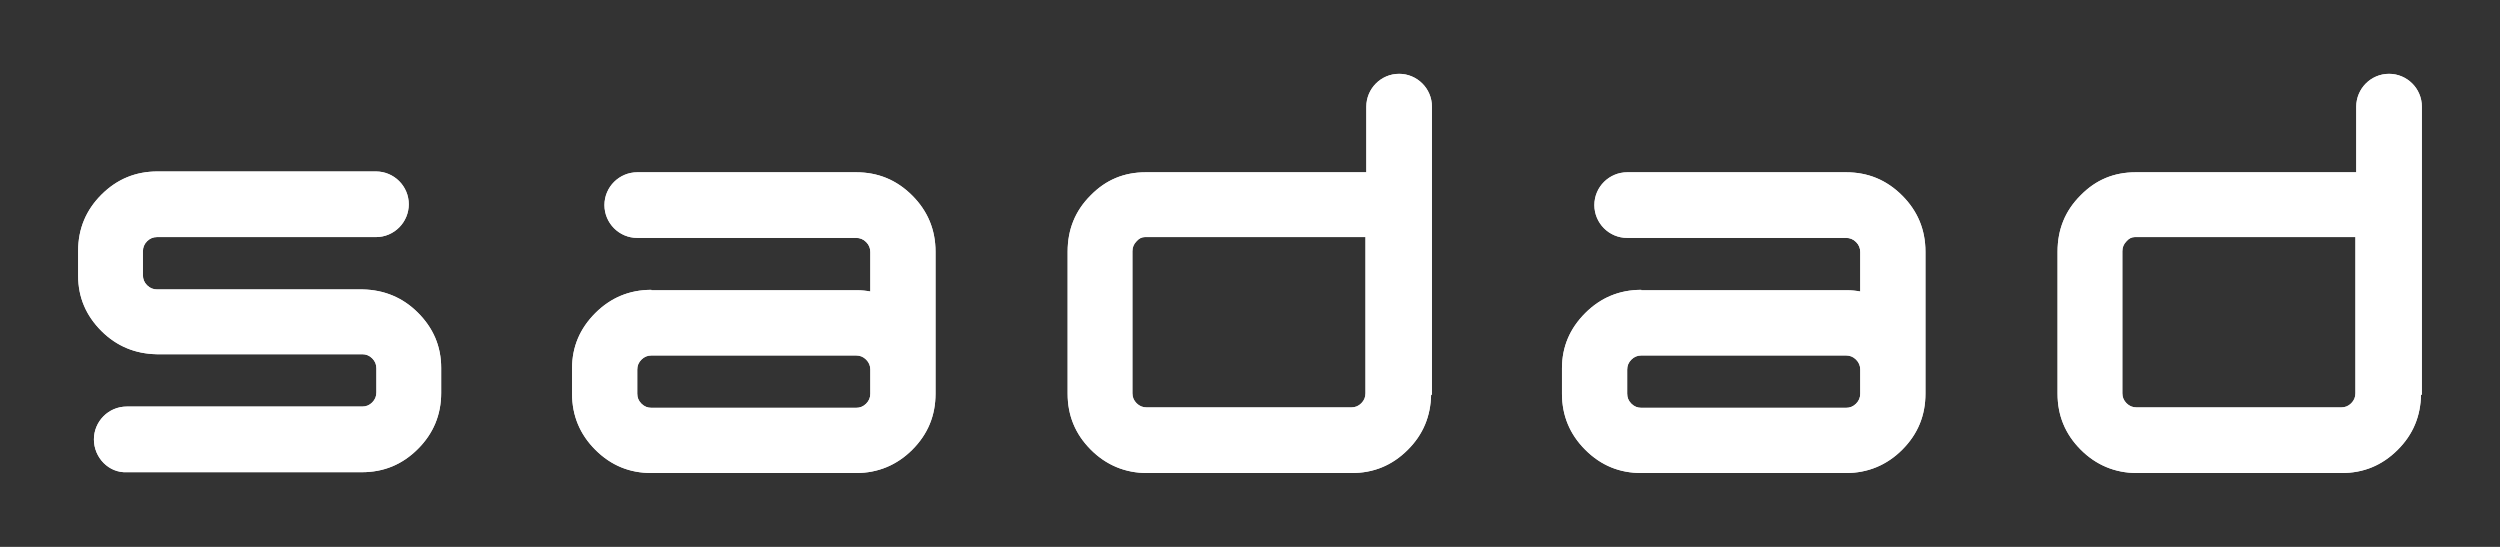
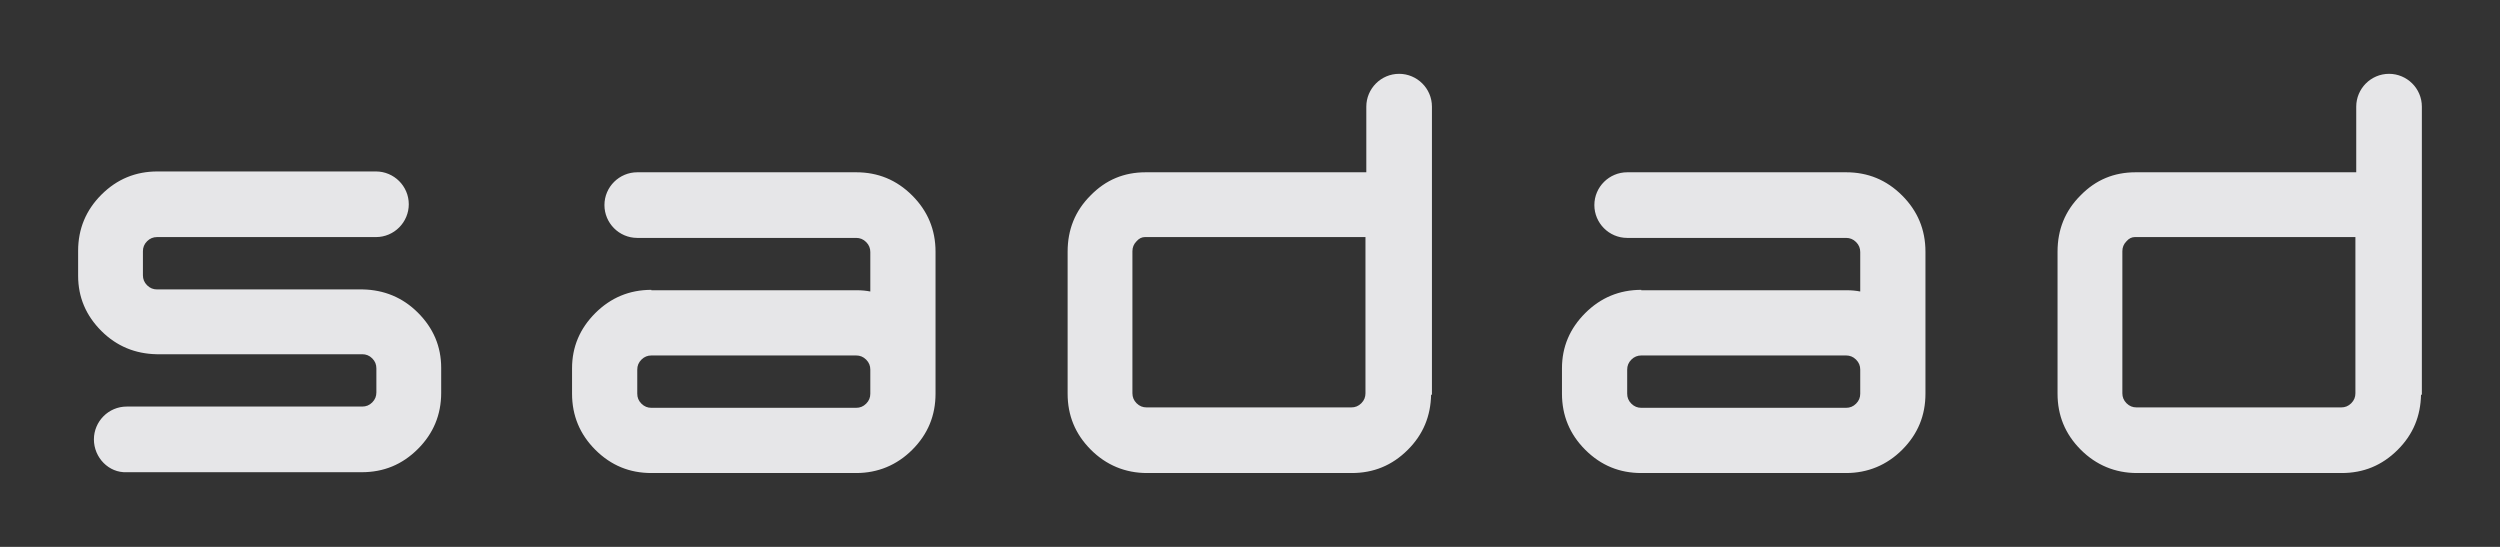
<svg xmlns="http://www.w3.org/2000/svg" x="-54.547px" y="58.062px" width="160px" height="35px" viewBox="-54.547 58.062 160 35">
  <rect x="-54.547" y="58.062" width="160" height="35" fill="#333333" stroke="none" />
  <g id="Layer_x0020_1" />
  <g id="Layer_x0020_1">
    <path id="Path 8" style="fill:#e6e6e8;fill-opacity:1;fill-rule:nonzero;opacity:1;stroke:none;" d="M-30.485,69.035 C-29.342,69.035,-28.385,69.965,-28.385,71.135 C-28.385,72.278,-29.315,73.235,-30.485,73.235 C-30.529,73.235,-30.574,73.235,-30.618,73.235 C-35.244,73.235,-39.87,73.235,-44.496,73.235 C-44.735,73.235,-44.948,73.315,-45.134,73.501 C-45.32,73.687,-45.4,73.9,-45.4,74.139 C-45.4,74.653,-45.4,75.167,-45.4,75.681 C-45.4,75.92,-45.32,76.133,-45.134,76.319 C-44.948,76.505,-44.735,76.585,-44.496,76.585 C-40.127,76.585,-35.758,76.585,-31.389,76.585 C-31.371,76.585,-31.354,76.585,-31.336,76.585 C-29.98,76.612,-28.784,77.09,-27.8,78.074 C-26.816,79.058,-26.311,80.227,-26.311,81.61 C-26.311,81.628,-26.311,81.645,-26.311,81.663 C-26.311,82.177,-26.311,82.691,-26.311,83.205 C-26.311,84.614,-26.816,85.811,-27.8,86.794 C-28.81,87.805,-30.007,88.283,-31.389,88.283 C-36.361,88.283,-41.332,88.283,-46.304,88.283 C-46.348,88.283,-46.393,88.283,-46.437,88.283 C-47.58,88.336,-48.537,87.353,-48.537,86.183 C-48.537,85.04,-47.607,84.082,-46.437,84.082 C-41.412,84.082,-36.387,84.082,-31.363,84.082 C-31.123,84.082,-30.91,84.003,-30.724,83.817 C-30.538,83.63,-30.459,83.418,-30.459,83.178 C-30.459,82.665,-30.459,82.15,-30.459,81.636 C-30.459,81.397,-30.538,81.184,-30.724,80.998 C-30.91,80.812,-31.123,80.733,-31.363,80.733 C-35.731,80.733,-40.1,80.733,-44.469,80.733 C-44.487,80.733,-44.505,80.733,-44.523,80.733 C-45.879,80.706,-47.075,80.227,-48.059,79.244 C-49.042,78.26,-49.547,77.09,-49.547,75.708 C-49.547,75.69,-49.547,75.672,-49.547,75.655 C-49.547,75.141,-49.547,74.627,-49.547,74.113 C-49.547,72.704,-49.042,71.507,-48.059,70.523 C-47.048,69.513,-45.852,69.035,-44.469,69.035 C-39.799,69.035,-35.129,69.035,-30.459,69.035 C-30.459,69.035,-30.485,69.035,-30.485,69.035 z M100.399,83.311 C100.373,84.694,99.894,85.864,98.91,86.847 C97.9,87.858,96.704,88.336,95.321,88.336 C90.952,88.336,86.583,88.336,82.214,88.336 C80.832,88.336,79.609,87.831,78.625,86.847 C77.615,85.837,77.136,84.641,77.136,83.258 C77.136,80.227,77.136,77.197,77.136,74.166 C77.136,72.757,77.615,71.56,78.599,70.577 C79.582,69.566,80.752,69.088,82.135,69.088 C86.84,69.088,91.546,69.088,96.252,69.088 C96.252,67.688,96.252,66.287,96.252,64.887 C96.252,63.744,97.182,62.787,98.352,62.787 C99.495,62.787,100.452,63.717,100.452,64.887 C100.452,66.979,100.452,69.07,100.452,71.162 C100.452,75.22,100.452,79.279,100.452,83.338 C100.452,83.338,100.399,83.311,100.399,83.311 z M96.199,73.235 C91.493,73.235,86.787,73.235,82.081,73.235 C81.895,73.235,81.709,73.315,81.55,73.501 C81.364,73.687,81.284,73.9,81.284,74.139 C81.284,77.17,81.284,80.201,81.284,83.232 C81.284,83.471,81.364,83.684,81.55,83.87 C81.736,84.056,81.948,84.136,82.188,84.136 C86.557,84.136,90.926,84.136,95.295,84.136 C95.534,84.136,95.747,84.056,95.933,83.87 C96.119,83.684,96.199,83.471,96.199,83.232 C96.199,83.232,96.199,74.059,96.199,73.209 C96.199,73.209,96.199,73.235,96.199,73.235 z M50.497,76.612 C49.088,76.612,47.891,77.117,46.908,78.1 C45.924,79.084,45.419,80.254,45.419,81.636 C45.419,82.177,45.419,82.718,45.419,83.258 C45.419,84.667,45.924,85.864,46.908,86.847 C47.918,87.858,49.114,88.336,50.497,88.336 C54.866,88.336,59.235,88.336,63.604,88.336 C64.986,88.336,66.209,87.831,67.193,86.847 C68.203,85.837,68.682,84.641,68.682,83.258 C68.682,80.227,68.682,77.197,68.682,74.166 C68.682,72.757,68.177,71.56,67.193,70.577 C66.183,69.566,64.986,69.088,63.604,69.088 C58.934,69.088,54.263,69.088,49.593,69.088 C48.45,69.088,47.492,70.018,47.492,71.188 C47.492,72.331,48.423,73.288,49.593,73.288 C49.637,73.288,49.681,73.288,49.726,73.288 C54.352,73.288,58.978,73.288,63.604,73.288 C63.843,73.288,64.056,73.368,64.242,73.554 C64.428,73.74,64.508,73.953,64.508,74.192 C64.508,75.043,64.508,75.867,64.508,76.718 C64.242,76.665,63.95,76.638,63.657,76.638 C59.27,76.638,54.883,76.638,50.497,76.638 C50.497,76.638,50.497,76.612,50.497,76.612 z M50.497,84.162 C50.258,84.162,50.045,84.082,49.859,83.896 C49.673,83.71,49.593,83.498,49.593,83.258 C49.593,82.744,49.593,82.23,49.593,81.716 C49.593,81.477,49.673,81.264,49.859,81.078 C50.045,80.892,50.258,80.812,50.497,80.812 C54.866,80.812,59.235,80.812,63.604,80.812 C63.843,80.812,64.056,80.892,64.242,81.078 C64.428,81.264,64.508,81.477,64.508,81.716 C64.508,81.973,64.508,82.23,64.508,82.487 C64.508,82.744,64.508,83.001,64.508,83.258 C64.508,83.498,64.428,83.71,64.242,83.896 C64.056,84.082,63.843,84.162,63.604,84.162 C59.235,84.162,54.866,84.162,50.497,84.162 z M37.044,83.311 C37.017,84.694,36.539,85.864,35.555,86.847 C34.545,87.858,33.349,88.336,31.966,88.336 C27.597,88.336,23.228,88.336,18.859,88.336 C17.477,88.336,16.254,87.831,15.27,86.847 C14.26,85.837,13.781,84.641,13.781,83.258 C13.781,80.227,13.781,77.197,13.781,74.166 C13.781,72.757,14.26,71.56,15.243,70.577 C16.227,69.566,17.397,69.088,18.779,69.088 C23.485,69.088,28.191,69.088,32.897,69.088 C32.897,67.688,32.897,66.287,32.897,64.887 C32.897,63.744,33.827,62.787,34.997,62.787 C36.14,62.787,37.097,63.717,37.097,64.887 C37.097,66.979,37.097,69.07,37.097,71.162 C37.097,75.22,37.097,79.279,37.097,83.338 C37.097,83.338,37.044,83.311,37.044,83.311 z M32.843,73.235 C28.138,73.235,23.432,73.235,18.726,73.235 C18.54,73.235,18.354,73.315,18.194,73.501 C18.008,73.687,17.928,73.9,17.928,74.139 C17.928,77.17,17.928,80.201,17.928,83.232 C17.928,83.471,18.008,83.684,18.194,83.87 C18.381,84.056,18.593,84.136,18.832,84.136 C23.201,84.136,27.57,84.136,31.939,84.136 C32.179,84.136,32.392,84.056,32.578,83.87 C32.764,83.684,32.843,83.471,32.843,83.232 C32.843,83.232,32.843,74.059,32.843,73.209 C32.843,73.209,32.843,73.235,32.843,73.235 z M-12.858,76.612 C-14.268,76.612,-15.464,77.117,-16.448,78.1 C-17.431,79.084,-17.936,80.254,-17.936,81.636 C-17.936,82.177,-17.936,82.718,-17.936,83.258 C-17.936,84.667,-17.431,85.864,-16.448,86.847 C-15.437,87.858,-14.241,88.336,-12.858,88.336 C-8.489,88.336,-4.12,88.336,0.249,88.336 C1.631,88.336,2.854,87.831,3.838,86.847 C4.848,85.837,5.327,84.641,5.327,83.258 C5.327,80.227,5.327,77.197,5.327,74.166 C5.327,72.757,4.821,71.56,3.838,70.577 C2.828,69.566,1.631,69.088,0.249,69.088 C-4.422,69.088,-9.092,69.088,-13.762,69.088 C-14.906,69.088,-15.863,70.018,-15.863,71.188 C-15.863,72.331,-14.932,73.288,-13.762,73.288 C-13.718,73.288,-13.674,73.288,-13.629,73.288 C-9.003,73.288,-4.377,73.288,0.249,73.288 C0.488,73.288,0.701,73.368,0.887,73.554 C1.073,73.74,1.153,73.953,1.153,74.192 C1.153,75.043,1.153,75.867,1.153,76.718 C0.887,76.665,0.594,76.638,0.302,76.638 C-4.085,76.638,-8.472,76.638,-12.858,76.638 C-12.858,76.638,-12.858,76.612,-12.858,76.612 z M-12.858,84.162 C-13.098,84.162,-13.31,84.082,-13.496,83.896 C-13.683,83.71,-13.762,83.498,-13.762,83.258 C-13.762,82.744,-13.762,82.23,-13.762,81.716 C-13.762,81.477,-13.683,81.264,-13.496,81.078 C-13.31,80.892,-13.098,80.812,-12.858,80.812 C-8.489,80.812,-4.12,80.812,0.249,80.812 C0.488,80.812,0.701,80.892,0.887,81.078 C1.073,81.264,1.153,81.477,1.153,81.716 C1.153,81.973,1.153,82.23,1.153,82.487 C1.153,82.744,1.153,83.001,1.153,83.258 C1.153,83.498,1.073,83.71,0.887,83.896 C0.701,84.082,0.488,84.162,0.249,84.162 C-4.12,84.162,-8.489,84.162,-12.858,84.162 z" />
-     <path id="Layer_x0020_1" style="fill:#ffffff;fill-opacity:1;fill-rule:nonzero;opacity:1;stroke:none;" d="M-30.485,69.035 C-29.342,69.035,-28.385,69.965,-28.385,71.135 C-28.385,72.278,-29.315,73.235,-30.485,73.235 C-30.529,73.235,-30.574,73.235,-30.618,73.235 C-35.244,73.235,-39.87,73.235,-44.496,73.235 C-44.735,73.235,-44.948,73.315,-45.134,73.501 C-45.32,73.687,-45.4,73.9,-45.4,74.139 C-45.4,74.653,-45.4,75.167,-45.4,75.681 C-45.4,75.92,-45.32,76.133,-45.134,76.319 C-44.948,76.505,-44.735,76.585,-44.496,76.585 C-40.127,76.585,-35.758,76.585,-31.389,76.585 C-31.371,76.585,-31.354,76.585,-31.336,76.585 C-29.98,76.612,-28.784,77.09,-27.8,78.074 C-26.816,79.058,-26.311,80.227,-26.311,81.61 C-26.311,81.628,-26.311,81.645,-26.311,81.663 C-26.311,82.177,-26.311,82.691,-26.311,83.205 C-26.311,84.614,-26.816,85.811,-27.8,86.794 C-28.81,87.805,-30.007,88.283,-31.389,88.283 C-36.361,88.283,-41.332,88.283,-46.304,88.283 C-46.348,88.283,-46.393,88.283,-46.437,88.283 C-47.58,88.336,-48.537,87.353,-48.537,86.183 C-48.537,85.04,-47.607,84.082,-46.437,84.082 C-41.412,84.082,-36.387,84.082,-31.363,84.082 C-31.123,84.082,-30.91,84.003,-30.724,83.817 C-30.538,83.63,-30.459,83.418,-30.459,83.178 C-30.459,82.665,-30.459,82.15,-30.459,81.636 C-30.459,81.397,-30.538,81.184,-30.724,80.998 C-30.91,80.812,-31.123,80.733,-31.363,80.733 C-35.731,80.733,-40.1,80.733,-44.469,80.733 C-44.487,80.733,-44.505,80.733,-44.523,80.733 C-45.879,80.706,-47.075,80.227,-48.059,79.244 C-49.042,78.26,-49.547,77.09,-49.547,75.708 C-49.547,75.69,-49.547,75.672,-49.547,75.655 C-49.547,75.141,-49.547,74.627,-49.547,74.113 C-49.547,72.704,-49.042,71.507,-48.059,70.523 C-47.048,69.513,-45.852,69.035,-44.469,69.035 C-39.799,69.035,-35.129,69.035,-30.459,69.035 C-30.459,69.035,-30.485,69.035,-30.485,69.035 z M100.399,83.311 C100.373,84.694,99.894,85.864,98.91,86.847 C97.9,87.858,96.704,88.336,95.321,88.336 C90.952,88.336,86.583,88.336,82.214,88.336 C80.832,88.336,79.609,87.831,78.625,86.847 C77.615,85.837,77.136,84.641,77.136,83.258 C77.136,80.227,77.136,77.197,77.136,74.166 C77.136,72.757,77.615,71.56,78.599,70.577 C79.582,69.566,80.752,69.088,82.135,69.088 C86.84,69.088,91.546,69.088,96.252,69.088 C96.252,67.688,96.252,66.287,96.252,64.887 C96.252,63.744,97.182,62.787,98.352,62.787 C99.495,62.787,100.452,63.717,100.452,64.887 C100.452,66.979,100.452,69.07,100.452,71.162 C100.452,75.22,100.452,79.279,100.452,83.338 C100.452,83.338,100.399,83.311,100.399,83.311 z M96.199,73.235 C91.493,73.235,86.787,73.235,82.081,73.235 C81.895,73.235,81.709,73.315,81.55,73.501 C81.364,73.687,81.284,73.9,81.284,74.139 C81.284,77.17,81.284,80.201,81.284,83.232 C81.284,83.471,81.364,83.684,81.55,83.87 C81.736,84.056,81.948,84.136,82.188,84.136 C86.557,84.136,90.926,84.136,95.295,84.136 C95.534,84.136,95.747,84.056,95.933,83.87 C96.119,83.684,96.199,83.471,96.199,83.232 C96.199,83.232,96.199,74.059,96.199,73.209 C96.199,73.209,96.199,73.235,96.199,73.235 z M50.497,76.612 C49.088,76.612,47.891,77.117,46.908,78.1 C45.924,79.084,45.419,80.254,45.419,81.636 C45.419,82.177,45.419,82.718,45.419,83.258 C45.419,84.667,45.924,85.864,46.908,86.847 C47.918,87.858,49.114,88.336,50.497,88.336 C54.866,88.336,59.235,88.336,63.604,88.336 C64.986,88.336,66.209,87.831,67.193,86.847 C68.203,85.837,68.682,84.641,68.682,83.258 C68.682,80.227,68.682,77.197,68.682,74.166 C68.682,72.757,68.177,71.56,67.193,70.577 C66.183,69.566,64.986,69.088,63.604,69.088 C58.934,69.088,54.263,69.088,49.593,69.088 C48.45,69.088,47.492,70.018,47.492,71.188 C47.492,72.331,48.423,73.288,49.593,73.288 C49.637,73.288,49.681,73.288,49.726,73.288 C54.352,73.288,58.978,73.288,63.604,73.288 C63.843,73.288,64.056,73.368,64.242,73.554 C64.428,73.74,64.508,73.953,64.508,74.192 C64.508,75.043,64.508,75.867,64.508,76.718 C64.242,76.665,63.95,76.638,63.657,76.638 C59.27,76.638,54.883,76.638,50.497,76.638 C50.497,76.638,50.497,76.612,50.497,76.612 z M50.497,84.162 C50.258,84.162,50.045,84.082,49.859,83.896 C49.673,83.71,49.593,83.498,49.593,83.258 C49.593,82.744,49.593,82.23,49.593,81.716 C49.593,81.477,49.673,81.264,49.859,81.078 C50.045,80.892,50.258,80.812,50.497,80.812 C54.866,80.812,59.235,80.812,63.604,80.812 C63.843,80.812,64.056,80.892,64.242,81.078 C64.428,81.264,64.508,81.477,64.508,81.716 C64.508,81.973,64.508,82.23,64.508,82.487 C64.508,82.744,64.508,83.001,64.508,83.258 C64.508,83.498,64.428,83.71,64.242,83.896 C64.056,84.082,63.843,84.162,63.604,84.162 C59.235,84.162,54.866,84.162,50.497,84.162 z M37.044,83.311 C37.017,84.694,36.539,85.864,35.555,86.847 C34.545,87.858,33.349,88.336,31.966,88.336 C27.597,88.336,23.228,88.336,18.859,88.336 C17.477,88.336,16.254,87.831,15.27,86.847 C14.26,85.837,13.781,84.641,13.781,83.258 C13.781,80.227,13.781,77.197,13.781,74.166 C13.781,72.757,14.26,71.56,15.243,70.577 C16.227,69.566,17.397,69.088,18.779,69.088 C23.485,69.088,28.191,69.088,32.897,69.088 C32.897,67.688,32.897,66.287,32.897,64.887 C32.897,63.744,33.827,62.787,34.997,62.787 C36.14,62.787,37.097,63.717,37.097,64.887 C37.097,66.979,37.097,69.07,37.097,71.162 C37.097,75.22,37.097,79.279,37.097,83.338 C37.097,83.338,37.044,83.311,37.044,83.311 z M32.843,73.235 C28.138,73.235,23.432,73.235,18.726,73.235 C18.54,73.235,18.354,73.315,18.194,73.501 C18.008,73.687,17.928,73.9,17.928,74.139 C17.928,77.17,17.928,80.201,17.928,83.232 C17.928,83.471,18.008,83.684,18.194,83.87 C18.381,84.056,18.593,84.136,18.832,84.136 C23.201,84.136,27.57,84.136,31.939,84.136 C32.179,84.136,32.392,84.056,32.578,83.87 C32.764,83.684,32.843,83.471,32.843,83.232 C32.843,83.232,32.843,74.059,32.843,73.209 C32.843,73.209,32.843,73.235,32.843,73.235 z M-12.858,76.612 C-14.268,76.612,-15.464,77.117,-16.448,78.1 C-17.431,79.084,-17.936,80.254,-17.936,81.636 C-17.936,82.177,-17.936,82.718,-17.936,83.258 C-17.936,84.667,-17.431,85.864,-16.448,86.847 C-15.437,87.858,-14.241,88.336,-12.858,88.336 C-8.489,88.336,-4.12,88.336,0.249,88.336 C1.631,88.336,2.854,87.831,3.838,86.847 C4.848,85.837,5.327,84.641,5.327,83.258 C5.327,80.227,5.327,77.197,5.327,74.166 C5.327,72.757,4.821,71.56,3.838,70.577 C2.828,69.566,1.631,69.088,0.249,69.088 C-4.422,69.088,-9.092,69.088,-13.762,69.088 C-14.906,69.088,-15.863,70.018,-15.863,71.188 C-15.863,72.331,-14.932,73.288,-13.762,73.288 C-13.718,73.288,-13.674,73.288,-13.629,73.288 C-9.003,73.288,-4.377,73.288,0.249,73.288 C0.488,73.288,0.701,73.368,0.887,73.554 C1.073,73.74,1.153,73.953,1.153,74.192 C1.153,75.043,1.153,75.867,1.153,76.718 C0.887,76.665,0.594,76.638,0.302,76.638 C-4.085,76.638,-8.472,76.638,-12.858,76.638 C-12.858,76.638,-12.858,76.612,-12.858,76.612 z M-12.858,84.162 C-13.098,84.162,-13.31,84.082,-13.496,83.896 C-13.683,83.71,-13.762,83.498,-13.762,83.258 C-13.762,82.744,-13.762,82.23,-13.762,81.716 C-13.762,81.477,-13.683,81.264,-13.496,81.078 C-13.31,80.892,-13.098,80.812,-12.858,80.812 C-8.489,80.812,-4.12,80.812,0.249,80.812 C0.488,80.812,0.701,80.892,0.887,81.078 C1.073,81.264,1.153,81.477,1.153,81.716 C1.153,81.973,1.153,82.23,1.153,82.487 C1.153,82.744,1.153,83.001,1.153,83.258 C1.153,83.498,1.073,83.71,0.887,83.896 C0.701,84.082,0.488,84.162,0.249,84.162 C-4.12,84.162,-8.489,84.162,-12.858,84.162 z" />
  </g>
</svg>